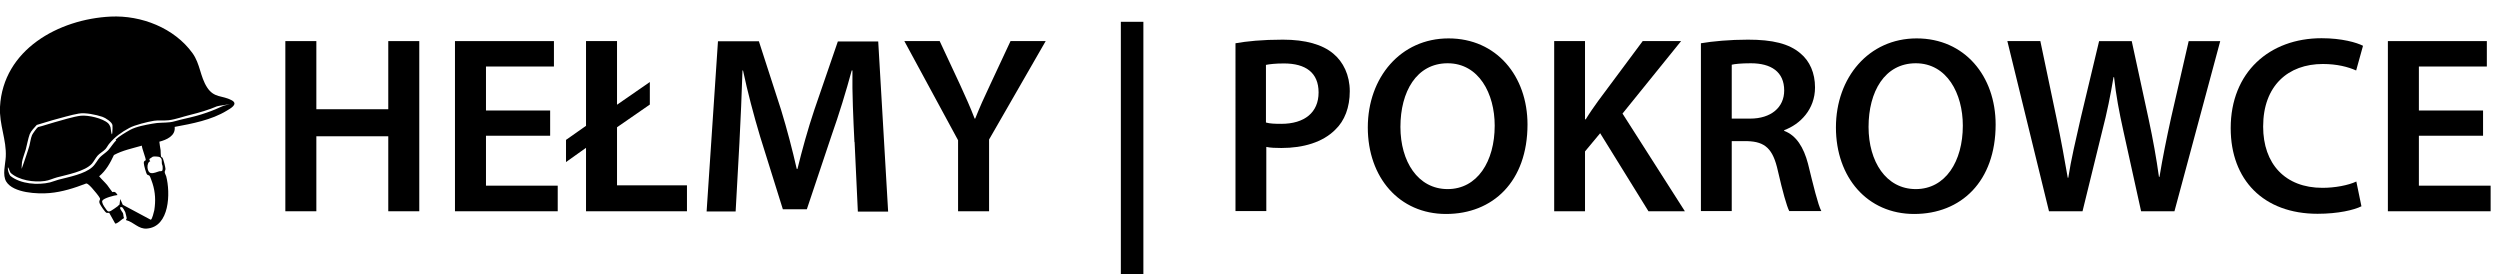
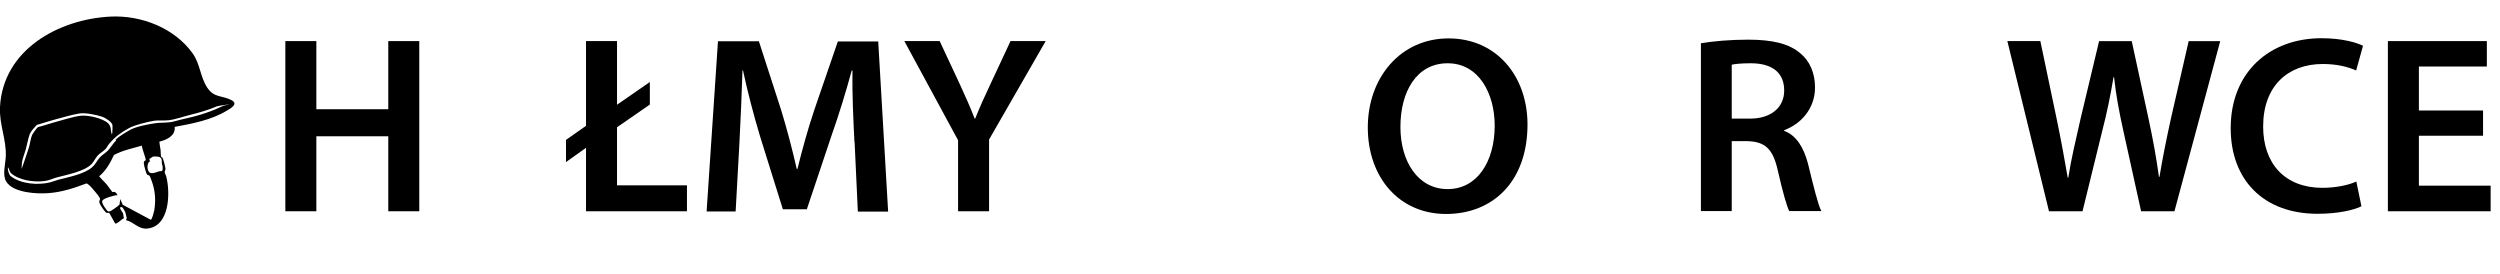
<svg xmlns="http://www.w3.org/2000/svg" id="a" width="138.69" height="15.22" viewBox="0 0 138.69 15.22">
  <path d="M17.55,2.28v3.78h3.99v-3.78h1.72v9.44h-1.72v-4.16h-3.99v4.16h-1.72V2.28h1.72Z" />
-   <path d="M30.52,7.53h-3.56v2.77h3.98v1.42h-5.7V2.28h5.49v1.41h-3.77v2.44h3.56v1.4Z" />
  <path d="M32.51,11.72v-3.52l-1.11.79v-1.23l1.11-.78V2.28h1.72v3.53l1.82-1.26v1.25l-1.82,1.26v3.22h3.88v1.44h-5.6Z" />
  <path d="M47.4,7.87c-.06-1.22-.13-2.69-.11-3.96h-.04c-.31,1.15-.7,2.42-1.12,3.61l-1.37,4.09h-1.33l-1.26-4.03c-.36-1.2-.7-2.49-.95-3.67h-.03c-.04,1.23-.1,2.73-.17,4.02l-.21,3.8h-1.61l.63-9.44h2.27l1.23,3.8c.34,1.11.63,2.23.87,3.28h.04c.25-1.02.57-2.19.94-3.29l1.3-3.78h2.24l.55,9.44h-1.68l-.18-3.85Z" />
  <path d="M53.15,11.72v-3.94l-2.98-5.5h1.96l1.13,2.42c.32.7.56,1.23.81,1.88h.03c.24-.6.5-1.19.83-1.88l1.13-2.42h1.95l-3.14,5.46v3.98h-1.72Z" />
-   <path d="M63.43,1.21v14.01h-1.25V1.21h1.25Z" />
-   <path d="M68.54,2.4c.62-.11,1.47-.2,2.63-.2,1.26,0,2.19.27,2.79.77.56.46.92,1.2.92,2.09s-.28,1.64-.81,2.14c-.69.69-1.76,1.01-2.98,1.01-.32,0-.62-.01-.84-.06v3.56h-1.71V2.4ZM70.24,6.8c.21.06.49.07.84.07,1.29,0,2.07-.63,2.07-1.74s-.73-1.61-1.92-1.61c-.48,0-.81.04-1,.08v3.19Z" />
  <path d="M84.74,6.9c0,3.17-1.92,4.97-4.52,4.97s-4.34-2.03-4.34-4.8,1.82-4.94,4.48-4.94,4.38,2.09,4.38,4.78ZM77.69,7.04c0,1.92.97,3.45,2.62,3.45s2.61-1.54,2.61-3.52c0-1.78-.88-3.46-2.61-3.46s-2.62,1.58-2.62,3.53Z" />
-   <path d="M86.22,2.28h1.71v4.34h.04c.22-.36.46-.7.69-1.02l2.47-3.32h2.13l-3.25,4.02,3.46,5.42h-2.02l-2.68-4.33-.84,1.01v3.32h-1.71V2.28Z" />
  <path d="M94.36,2.4c.64-.11,1.61-.2,2.61-.2,1.36,0,2.28.22,2.91.76.52.43.81,1.09.81,1.89,0,1.22-.83,2.05-1.71,2.37v.04c.67.25,1.08.91,1.32,1.82.29,1.18.55,2.27.74,2.63h-1.78c-.14-.28-.36-1.05-.63-2.23-.27-1.23-.71-1.62-1.69-1.65h-.87v3.88h-1.71V2.4ZM96.07,6.58h1.02c1.16,0,1.89-.62,1.89-1.56,0-1.04-.73-1.51-1.85-1.51-.55,0-.9.04-1.06.08v2.98Z" />
-   <path d="M110.71,6.9c0,3.17-1.92,4.97-4.52,4.97s-4.34-2.03-4.34-4.8,1.82-4.94,4.48-4.94,4.38,2.09,4.38,4.78ZM103.66,7.04c0,1.92.97,3.45,2.62,3.45s2.61-1.54,2.61-3.52c0-1.78-.88-3.46-2.61-3.46s-2.62,1.58-2.62,3.53Z" />
  <path d="M113.67,11.72l-2.31-9.44h1.83l.9,4.29c.24,1.15.46,2.35.62,3.29h.03c.15-.99.42-2.12.69-3.31l1.02-4.27h1.81l.94,4.34c.24,1.12.43,2.17.57,3.19h.03c.17-1.04.39-2.12.64-3.26l.98-4.27h1.75l-2.54,9.44h-1.85l-.98-4.44c-.24-1.08-.41-1.98-.52-3h-.03c-.17,1.01-.35,1.92-.63,3l-1.09,4.44h-1.86Z" />
  <path d="M131.01,11.44c-.41.21-1.3.42-2.44.42-3,0-4.82-1.88-4.82-4.75,0-3.11,2.16-4.99,5.04-4.99,1.13,0,1.95.24,2.3.42l-.38,1.37c-.45-.2-1.06-.36-1.85-.36-1.92,0-3.31,1.2-3.31,3.47,0,2.07,1.22,3.4,3.29,3.4.7,0,1.43-.14,1.88-.35l.28,1.36Z" />
  <path d="M137.75,7.53h-3.56v2.77h3.98v1.42h-5.7V2.28h5.49v1.41h-3.77v2.44h3.56v1.4Z" />
  <path d="M9.69,7.04c.06.5-.46.72-.85.82.01.16.05.31.07.47,0,.07.01.34.03.37.01.02.06.03.08.06.04.05.16.53.16.61s-.05.12-.04.19c0,.05.06.16.08.22.24.91.2,2.8-1.07,2.9-.47.04-.72-.36-1.16-.47,0-.05.04-.06.04-.11,0-.03-.07-.29-.08-.33-.02-.05-.14-.27-.19-.28-.24-.04.03.27.06.33.03.08.02.19.06.28-.12.06-.22.17-.33.24-.04.02-.12.08-.16.06l-.33-.59s-.09,0-.14,0c-.09-.02-.33-.4-.38-.5-.09-.19.05-.21,0-.32s-.33-.44-.42-.54c-.06-.07-.26-.29-.34-.27-.65.25-1.33.47-2.03.53-.66.06-2.01,0-2.4-.63-.23-.37-.05-.96-.03-1.38.05-.94-.37-1.79-.32-2.77C.17,2.75,3.26,1.06,6.14.92c1.7-.08,3.53.63,4.54,2.03.43.6.42,1.3.81,1.9s.84.43,1.36.71c.39.21-.05.45-.27.58-.85.52-1.92.72-2.89.9ZM6.41,7.75c.18-.18.57-.41.8-.54.35-.19.86-.28,1.25-.35.36-.07.63-.04.98-.08.18-.02.4-.1.58-.14.38-.09.76-.17,1.14-.29s.71-.24,1.05-.4c.07-.03.14-.06.21-.09l.34-.08s-.66.09-.73.12c-.43.19-1.02.36-1.47.47-.38.09-.8.25-1.2.3-.25.03-.59-.01-.82.03-.36.06-1.06.23-1.37.4-.43.23-.79.49-1.1.86-.08.09-.14.22-.22.31-.12.13-.33.24-.44.37s-.2.31-.31.44c-.39.43-1.38.61-1.94.76-.22.06-.44.17-.67.2-.6.09-1.45-.04-1.9-.45-.05-.05-.18-.51-.15-.2,0,.1.09.34.15.38.56.44,1.51.51,2.18.35.16-.04.32-.11.47-.15.57-.15,1.45-.31,1.88-.7.19-.17.28-.39.43-.55.12-.12.32-.25.45-.38.15-.17.29-.4.45-.56ZM4.37,6.3c-.42.07-1,.25-1.43.36-.3.08-.6.19-.9.27-.13.15-.31.32-.39.51-.09.24-.15.59-.22.85-.06.22-.18.5-.21.71-.02.14-.02.37-.02.37,0,0,.23-.64.27-.78.05-.17.12-.34.16-.5.05-.19.07-.41.15-.6.03-.07.27-.41.33-.44.3-.07.59-.18.89-.26.39-.11,1.11-.33,1.49-.37.4-.04,1.21.14,1.51.42.07.06.12.2.13.22.11.9.12-.03.11-.11-.01-.17-.4-.42-.56-.47-.37-.12-.93-.24-1.31-.18ZM8.08,8.87c.03-.05-.22-.67-.21-.79-.52.15-1.07.26-1.55.52-.2.43-.44.87-.82,1.18.14.17.31.32.45.49.05.06.26.37.28.38.03.02.06-.01.09-.01.1.01.15.1.2.18-.16.01-.77.17-.84.31-.02.03-.02.08,0,.12.01.08.16.31.22.38.08.11.12.13.25.07.09-.05.3-.2.38-.26.03-.03.06-.07.1-.09l.04-.31.14.32,1.55.83c.08,0,.18-.45.2-.53.08-.51.06-.99-.1-1.49-.03-.08-.12-.36-.16-.41s-.1-.04-.14-.08c-.05-.04-.18-.52-.18-.61-.02-.16.09-.15.12-.2ZM8.34,8.94c-.23.08-.2.62.03.66.16.03.32-.06.47-.1.05-.01.12.01.16-.03.03-.04.03-.21.02-.26s-.04-.09-.04-.13c-.02-.13.04-.26-.11-.36-.06-.04-.32-.05-.39-.03-.01,0-.17.11-.18.12-.04.07.04.12.03.13Z" />
</svg>